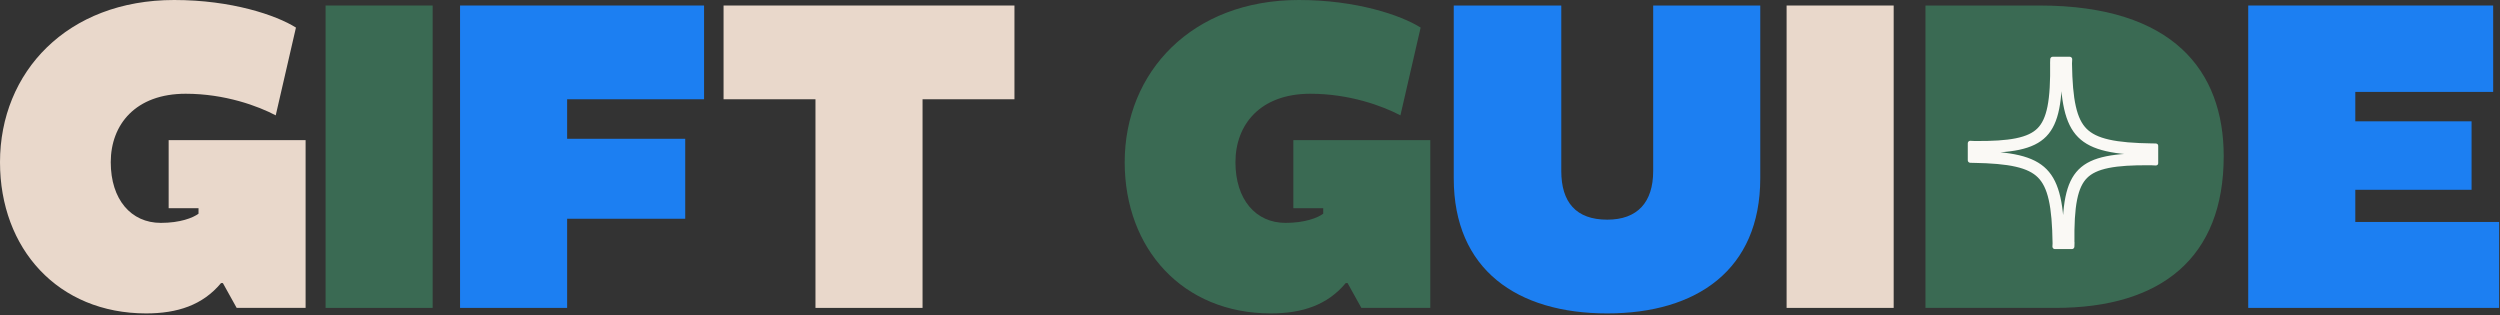
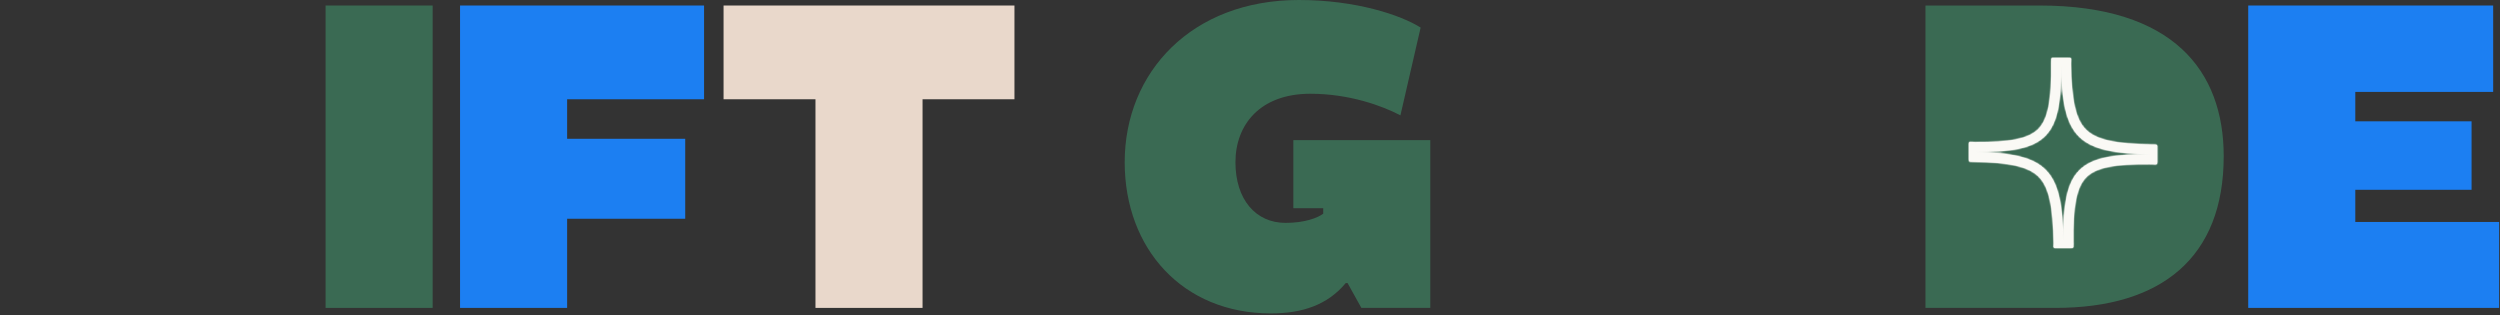
<svg xmlns="http://www.w3.org/2000/svg" fill="none" viewBox="0 0 1000 126" height="126" width="1000">
  <rect x="0" y="0" width="1000" height="126" fill="#333333" stroke="none" />
  <path fill="#1C7FF2" d="M988.627 75.917H942.121V88.785H999.656V123.159H899.291V2.206H997.266V36.764H942.121V48.528H988.627V75.917Z" />
-   <path fill="#E9D8CB" d="M714.639 2.206H757.469V123.159H714.639V2.206Z" />
-   <path fill="#1C7FF2" d="M661.275 2.206H704.105V71.322C704.105 107.902 678.738 125.365 642.893 125.365C606.865 125.365 581.498 107.902 581.498 71.322V2.206H624.512V68.381C624.512 80.88 630.394 87.866 642.893 87.866C655.025 87.866 661.275 80.88 661.275 68.381V2.206Z" />
  <path fill="#3A6A53" d="M524.14 37.499C504.104 37.499 494.178 49.815 494.178 64.888C494.178 79.777 502.266 89.152 514.214 89.152C521.935 89.152 527.081 87.13 529.287 85.476V83.27H517.339V56.065H572.117V123.158H544.544L539.03 113.232H538.294C530.942 122.055 520.832 125.364 508.332 125.364C473.039 125.364 449.878 99.446 449.878 64.888C449.878 28.86 476.715 0 519.545 0C542.522 0 560.353 6.066 568.257 11.029L560.169 46.138C553.184 42.462 539.949 37.499 524.14 37.499Z" />
  <path fill="#E9D8CB" d="M326.189 123.159V39.705H289.425V2.206H405.782V39.705H369.018V123.159H326.189Z" />
  <path fill="#1C7FF2" d="M274.091 87.498H226.85V123.159H184.02V2.206H281.628V39.705H226.85V55.514H274.091V87.498Z" />
  <path fill="#3A6A53" d="M130.23 2.206H173.06V123.159H130.23V2.206Z" />
-   <path fill="#E9D8CB" d="M74.263 37.499C54.227 37.499 44.3 49.815 44.3 64.888C44.3 79.777 52.388 89.152 64.337 89.152C72.057 89.152 77.204 87.13 79.41 85.476V83.27H67.461V56.065H122.239V123.158H94.666L89.152 113.232H88.417C81.064 122.055 70.954 125.364 58.454 125.364C23.161 125.364 0 99.446 0 64.888C0 28.86 26.837 3.05176e-05 69.667 3.05176e-05C92.644 3.05176e-05 110.475 6.066 118.379 11.029L110.291 46.139C103.306 42.462 90.071 37.499 74.263 37.499Z" />
  <path fill="#3A6A53" d="M815.774 2.206C869.448 2.206 889.485 28.492 889.485 62.498C889.485 102.938 864.669 123.158 822.207 123.158H770.187V2.206H815.774Z" />
  <mask fill="black" height="78" width="77" y="22.109" x="786.522" maskUnits="userSpaceOnUse" id="path-10-outside-1_209_234">
-     <rect height="78" width="77" y="22.109" x="786.522" fill="white" />
    <path d="M827.891 23.109C828.222 23.109 828.486 23.387 828.47 23.717L828.384 25.41C828.498 32.703 828.946 38.296 829.926 42.63C830.915 47.005 832.387 49.835 834.359 51.807C836.33 53.778 839.162 55.251 843.536 56.239C847.91 57.228 853.565 57.676 860.955 57.785L860.956 57.772L862.361 57.814C862.673 57.824 862.922 58.08 862.922 58.393V65.203C862.922 65.534 862.644 65.799 862.314 65.782L860.688 65.7L859.696 65.69C852.865 65.641 847.587 65.95 843.478 66.772C839.138 67.64 836.402 69.023 834.542 70.883C832.682 72.743 831.299 75.479 830.431 79.819C829.561 84.169 829.266 89.829 829.362 97.255L829.392 97.257L829.349 98.66C829.339 98.973 829.083 99.222 828.77 99.222H821.959C821.628 99.222 821.365 98.944 821.381 98.614L821.444 97.349C821.336 89.932 820.889 84.261 819.898 79.877C818.909 75.503 817.437 72.672 815.465 70.701C813.494 68.729 810.662 67.257 806.288 66.268C802.038 65.307 796.576 64.856 789.488 64.732V64.74L788.945 64.723C788.842 64.721 788.738 64.719 788.634 64.718V64.713L788.083 64.698C787.771 64.688 787.522 64.431 787.522 64.118V57.308C787.522 56.977 787.799 56.712 788.13 56.729L789.796 56.813L790.129 56.817C796.96 56.866 802.238 56.558 806.347 55.736C810.686 54.867 813.422 53.484 815.282 51.624C817.141 49.764 818.526 47.028 819.394 42.688C820.271 38.305 820.563 32.592 820.461 25.083L820.592 25.081L820.459 25.075L820.501 23.67C820.511 23.358 820.767 23.109 821.08 23.109H827.891ZM824.421 25.282C824.793 55.051 819.061 61.038 789.696 60.77V60.777C819.006 61.309 824.938 67.43 825.398 97.046H825.401C825.051 67.225 830.903 61.385 860.746 61.742L860.747 61.739C830.842 61.281 824.865 55.26 824.423 25.282H824.421Z" />
  </mask>
  <path fill="#FAF9F5" d="M827.891 23.109C828.222 23.109 828.486 23.387 828.47 23.717L828.384 25.41C828.498 32.703 828.946 38.296 829.926 42.63C830.915 47.005 832.387 49.835 834.359 51.807C836.33 53.778 839.162 55.251 843.536 56.239C847.91 57.228 853.565 57.676 860.955 57.785L860.956 57.772L862.361 57.814C862.673 57.824 862.922 58.08 862.922 58.393V65.203C862.922 65.534 862.644 65.799 862.314 65.782L860.688 65.7L859.696 65.69C852.865 65.641 847.587 65.95 843.478 66.772C839.138 67.64 836.402 69.023 834.542 70.883C832.682 72.743 831.299 75.479 830.431 79.819C829.561 84.169 829.266 89.829 829.362 97.255L829.392 97.257L829.349 98.66C829.339 98.973 829.083 99.222 828.77 99.222H821.959C821.628 99.222 821.365 98.944 821.381 98.614L821.444 97.349C821.336 89.932 820.889 84.261 819.898 79.877C818.909 75.503 817.437 72.672 815.465 70.701C813.494 68.729 810.662 67.257 806.288 66.268C802.038 65.307 796.576 64.856 789.488 64.732V64.74L788.945 64.723C788.842 64.721 788.738 64.719 788.634 64.718V64.713L788.083 64.698C787.771 64.688 787.522 64.431 787.522 64.118V57.308C787.522 56.977 787.799 56.712 788.13 56.729L789.796 56.813L790.129 56.817C796.96 56.866 802.238 56.558 806.347 55.736C810.686 54.867 813.422 53.484 815.282 51.624C817.141 49.764 818.526 47.028 819.394 42.688C820.271 38.305 820.563 32.592 820.461 25.083L820.592 25.081L820.459 25.075L820.501 23.67C820.511 23.358 820.767 23.109 821.08 23.109H827.891ZM824.421 25.282C824.793 55.051 819.061 61.038 789.696 60.77V60.777C819.006 61.309 824.938 67.43 825.398 97.046H825.401C825.051 67.225 830.903 61.385 860.746 61.742L860.747 61.739C830.842 61.281 824.865 55.26 824.423 25.282H824.421Z" />
  <path mask="url(#path-10-outside-1_209_234)" fill="#FAF9F5" d="M827.891 23.109L827.891 22.696H827.891V23.109ZM828.47 23.717L828.882 23.738L828.882 23.738L828.47 23.717ZM828.384 25.41L827.972 25.389L827.971 25.402L827.971 25.416L828.384 25.41ZM829.926 42.63L829.524 42.721L829.524 42.721L829.926 42.63ZM834.359 51.807L834.067 52.099L834.067 52.099L834.359 51.807ZM843.536 56.239L843.445 56.642L843.445 56.642L843.536 56.239ZM860.955 57.785L860.949 58.197L861.337 58.203L861.367 57.816L860.955 57.785ZM860.956 57.772L860.969 57.359L860.575 57.347L860.545 57.74L860.956 57.772ZM862.361 57.814L862.374 57.401L862.373 57.401L862.361 57.814ZM862.922 58.393H863.335V58.393L862.922 58.393ZM862.922 65.203L863.335 65.204V65.203H862.922ZM862.314 65.782L862.293 66.195L862.294 66.195L862.314 65.782ZM860.688 65.7L860.709 65.287L860.7 65.287L860.692 65.287L860.688 65.7ZM859.696 65.69L859.7 65.277L859.699 65.277L859.696 65.69ZM843.478 66.772L843.397 66.367L843.397 66.367L843.478 66.772ZM834.542 70.883L834.25 70.591L834.25 70.591L834.542 70.883ZM830.431 79.819L830.026 79.738V79.738L830.431 79.819ZM829.362 97.255L828.949 97.26L828.954 97.642L829.335 97.667L829.362 97.255ZM829.392 97.257L829.804 97.27L829.817 96.871L829.418 96.845L829.392 97.257ZM829.349 98.66L828.936 98.648V98.648L829.349 98.66ZM828.77 99.222V98.809V99.222ZM821.959 99.222L821.959 99.635H821.959V99.222ZM821.381 98.614L821.793 98.634L821.793 98.634L821.381 98.614ZM821.444 97.349L821.856 97.369L821.857 97.356L821.856 97.343L821.444 97.349ZM819.898 79.877L820.3 79.786V79.786L819.898 79.877ZM815.465 70.701L815.757 70.409L815.757 70.409L815.465 70.701ZM806.288 66.268L806.379 65.865L806.379 65.865L806.288 66.268ZM789.488 64.732L789.495 64.319L789.075 64.312V64.732H789.488ZM789.488 64.74L789.475 65.152L789.9 65.165V64.74H789.488ZM788.945 64.723L788.957 64.31L788.951 64.31L788.945 64.723ZM788.634 64.718H788.221V65.125L788.628 65.131L788.634 64.718ZM788.634 64.713H789.047V64.312L788.646 64.301L788.634 64.713ZM788.083 64.698L788.071 65.11L788.072 65.11L788.083 64.698ZM787.522 64.118H787.109V64.118L787.522 64.118ZM787.522 57.308L787.109 57.308V57.308H787.522ZM788.13 56.729L788.151 56.317L788.151 56.317L788.13 56.729ZM789.796 56.813L789.775 57.225L789.783 57.225L789.791 57.225L789.796 56.813ZM790.129 56.817L790.124 57.229L790.126 57.229L790.129 56.817ZM806.347 55.736L806.428 56.14L806.428 56.14L806.347 55.736ZM815.282 51.624L815.573 51.916L815.573 51.916L815.282 51.624ZM819.394 42.688L819.799 42.769V42.769L819.394 42.688ZM820.461 25.083L820.455 24.671L820.043 24.677L820.049 25.089L820.461 25.083ZM820.592 25.081L820.598 25.494L820.613 24.669L820.592 25.081ZM820.459 25.075L820.047 25.062L820.035 25.466L820.438 25.487L820.459 25.075ZM820.501 23.67L820.089 23.657L820.089 23.658L820.501 23.67ZM821.08 23.109V22.696H821.08L821.08 23.109ZM824.421 25.282V24.87H824.003L824.009 25.288L824.421 25.282ZM789.696 60.77L789.699 60.357L789.283 60.353V60.77H789.696ZM789.696 60.777H789.283V61.182L789.688 61.189L789.696 60.777ZM825.398 97.046L824.985 97.053L824.991 97.459H825.398V97.046ZM825.401 97.046V97.459H825.818L825.813 97.041L825.401 97.046ZM860.746 61.742L860.741 62.154L861 62.157L861.116 61.926L860.746 61.742ZM860.747 61.739L861.117 61.924L861.41 61.337L860.754 61.327L860.747 61.739ZM824.423 25.282L824.836 25.276L824.83 24.87H824.423V25.282ZM827.891 23.109L827.891 23.521C827.986 23.521 828.063 23.602 828.058 23.697L828.47 23.717L828.882 23.738C828.91 23.171 828.457 22.697 827.891 22.696L827.891 23.109ZM828.47 23.717L828.058 23.696L827.972 25.389L828.384 25.41L828.796 25.43L828.882 23.738L828.47 23.717ZM828.384 25.41L827.971 25.416C828.085 32.718 828.534 38.345 829.524 42.721L829.926 42.63L830.329 42.539C829.358 38.247 828.91 32.689 828.797 25.403L828.384 25.41ZM829.926 42.63L829.524 42.721C830.523 47.143 832.023 50.055 834.067 52.099L834.359 51.807L834.651 51.515C832.752 49.616 831.307 46.866 830.329 42.539L829.926 42.63ZM834.359 51.807L834.067 52.099C836.111 54.143 839.023 55.642 843.445 56.642L843.536 56.239L843.627 55.837C839.301 54.859 836.55 53.414 834.651 51.515L834.359 51.807ZM843.536 56.239L843.445 56.642C847.862 57.64 853.551 58.088 860.949 58.197L860.955 57.785L860.961 57.372C853.579 57.263 847.958 56.816 843.627 55.837L843.536 56.239ZM860.955 57.785L861.367 57.816L861.368 57.803L860.956 57.772L860.545 57.74L860.544 57.753L860.955 57.785ZM860.956 57.772L860.944 58.184L862.348 58.226L862.361 57.814L862.373 57.401L860.969 57.359L860.956 57.772ZM862.361 57.814L862.347 58.226C862.438 58.229 862.509 58.304 862.509 58.393L862.922 58.393L863.335 58.393C863.335 57.857 862.908 57.419 862.374 57.401L862.361 57.814ZM862.922 58.393H862.509V65.203H862.922H863.335V58.393H862.922ZM862.922 65.203L862.509 65.203C862.509 65.298 862.429 65.375 862.334 65.37L862.314 65.782L862.294 66.195C862.859 66.222 863.335 65.77 863.335 65.204L862.922 65.203ZM862.314 65.782L862.335 65.37L860.709 65.287L860.688 65.7L860.667 66.112L862.293 66.195L862.314 65.782ZM860.688 65.7L860.692 65.287L859.7 65.277L859.696 65.69L859.692 66.102L860.684 66.112L860.688 65.7ZM859.696 65.69L859.699 65.277C852.859 65.228 847.548 65.537 843.397 66.367L843.478 66.772L843.559 67.177C847.626 66.363 852.871 66.053 859.693 66.102L859.696 65.69ZM843.478 66.772L843.397 66.367C839.009 67.245 836.187 68.655 834.25 70.591L834.542 70.883L834.834 71.175C836.617 69.392 839.267 68.035 843.559 67.176L843.478 66.772ZM834.542 70.883L834.25 70.591C832.314 72.528 830.904 75.349 830.026 79.738L830.431 79.819L830.836 79.9C831.694 75.608 833.051 72.958 834.834 71.175L834.542 70.883ZM830.431 79.819L830.026 79.738C829.147 84.132 828.853 89.827 828.949 97.26L829.362 97.255L829.774 97.25C829.679 89.831 829.974 84.206 830.836 79.9L830.431 79.819ZM829.362 97.255L829.335 97.667L829.365 97.669L829.392 97.257L829.418 96.845L829.388 96.843L829.362 97.255ZM829.392 97.257L828.979 97.245L828.936 98.648L829.349 98.66L829.761 98.673L829.804 97.27L829.392 97.257ZM829.349 98.66L828.936 98.648C828.934 98.738 828.86 98.809 828.77 98.809V99.222V99.635C829.306 99.635 829.745 99.209 829.761 98.673L829.349 98.66ZM828.77 99.222V98.809H821.959V99.222V99.635H828.77V99.222ZM821.959 99.222L821.959 98.809C821.864 98.809 821.789 98.73 821.793 98.634L821.381 98.614L820.969 98.593C820.941 99.159 821.392 99.634 821.959 99.635L821.959 99.222ZM821.381 98.614L821.793 98.634L821.856 97.369L821.444 97.349L821.031 97.329L820.969 98.593L821.381 98.614ZM821.444 97.349L821.856 97.343C821.749 89.918 821.301 84.213 820.3 79.786L819.898 79.877L819.495 79.968C820.477 84.309 820.924 89.946 821.031 97.355L821.444 97.349ZM819.898 79.877L820.3 79.786C819.301 75.364 817.801 72.453 815.757 70.409L815.465 70.701L815.173 70.992C817.072 72.891 818.517 75.642 819.495 79.968L819.898 79.877ZM815.465 70.701L815.757 70.409C813.713 68.365 810.801 66.865 806.379 65.865L806.288 66.268L806.197 66.67C810.524 67.649 813.274 69.093 815.173 70.992L815.465 70.701ZM806.288 66.268L806.379 65.865C802.087 64.895 796.592 64.444 789.495 64.319L789.488 64.732L789.48 65.144C796.561 65.269 801.988 65.719 806.197 66.67L806.288 66.268ZM789.488 64.732H789.075V64.74H789.488H789.9V64.732H789.488ZM789.488 64.74L789.5 64.327L788.957 64.31L788.945 64.723L788.932 65.135L789.475 65.152L789.488 64.74ZM788.945 64.723L788.951 64.31C788.85 64.309 788.743 64.307 788.64 64.305L788.634 64.718L788.628 65.131C788.733 65.132 788.833 65.134 788.938 65.136L788.945 64.723ZM788.634 64.718H789.047V64.713H788.634H788.221V64.718H788.634ZM788.634 64.713L788.646 64.301L788.095 64.285L788.083 64.698L788.072 65.11L788.622 65.126L788.634 64.713ZM788.083 64.698L788.096 64.285C788.006 64.282 787.935 64.209 787.934 64.118L787.522 64.118L787.109 64.118C787.109 64.654 787.535 65.094 788.071 65.11L788.083 64.698ZM787.522 64.118H787.934V57.308H787.522H787.109V64.118H787.522ZM787.522 57.308L787.934 57.308C787.935 57.212 788.015 57.136 788.109 57.141L788.13 56.729L788.151 56.317C787.584 56.288 787.109 56.741 787.109 57.308L787.522 57.308ZM788.13 56.729L788.109 57.141L789.775 57.225L789.796 56.813L789.817 56.401L788.151 56.317L788.13 56.729ZM789.796 56.813L789.791 57.225L790.124 57.229L790.129 56.817L790.134 56.404L789.801 56.4L789.796 56.813ZM790.129 56.817L790.126 57.229C796.966 57.279 802.277 56.971 806.428 56.14L806.347 55.736L806.266 55.331C802.199 56.145 796.954 56.453 790.132 56.404L790.129 56.817ZM806.347 55.736L806.428 56.14C810.816 55.262 813.637 53.853 815.573 51.916L815.282 51.624L814.99 51.333C813.207 53.116 810.557 54.472 806.266 55.331L806.347 55.736ZM815.282 51.624L815.573 51.916C817.51 49.979 818.921 47.157 819.799 42.769L819.394 42.688L818.989 42.607C818.131 46.898 816.773 49.549 814.99 51.333L815.282 51.624ZM819.394 42.688L819.799 42.769C820.684 38.342 820.976 32.594 820.874 25.078L820.461 25.083L820.049 25.089C820.151 32.59 819.857 38.267 818.989 42.607L819.394 42.688ZM820.461 25.083L820.467 25.496L820.598 25.494L820.592 25.081L820.586 24.669L820.455 24.671L820.461 25.083ZM820.592 25.081L820.613 24.669L820.481 24.662L820.459 25.075L820.438 25.487L820.571 25.494L820.592 25.081ZM820.459 25.075L820.872 25.087L820.914 23.683L820.501 23.67L820.089 23.658L820.047 25.062L820.459 25.075ZM820.501 23.67L820.914 23.683C820.917 23.593 820.991 23.521 821.08 23.521L821.08 23.109L821.08 22.696C820.544 22.696 820.106 23.122 820.089 23.657L820.501 23.67ZM821.08 23.109V23.521H827.891V23.109V22.696H821.08V23.109ZM824.421 25.282L824.009 25.288C824.101 32.722 823.812 38.643 822.877 43.343C821.942 48.039 820.369 51.486 817.914 54.002C815.461 56.517 812.088 58.142 807.477 59.121C802.86 60.1 797.032 60.424 789.699 60.357L789.696 60.77L789.692 61.182C797.041 61.25 802.942 60.926 807.648 59.928C812.359 58.929 815.901 57.247 818.505 54.578C821.108 51.91 822.733 48.295 823.687 43.504C824.639 38.718 824.927 32.727 824.834 25.277L824.421 25.282ZM789.696 60.77H789.283V60.777H789.696H790.108V60.77H789.696ZM789.696 60.777L789.688 61.189C804.359 61.456 812.999 63.13 818.071 68.294C820.603 70.872 822.276 74.351 823.345 79.051C824.414 83.756 824.87 89.657 824.985 97.053L825.398 97.046L825.81 97.04C825.695 89.628 825.238 83.658 824.149 78.868C823.06 74.074 821.333 70.437 818.66 67.716C813.323 62.282 804.342 60.63 789.703 60.364L789.696 60.777ZM825.398 97.046V97.459H825.401V97.046V96.633H825.398V97.046ZM825.401 97.046L825.813 97.041C825.726 89.594 826.027 83.673 826.984 78.981C827.94 74.294 829.544 70.865 832.043 68.369C834.541 65.874 837.975 64.272 842.666 63.318C847.362 62.364 853.288 62.065 860.741 62.154L860.746 61.742L860.751 61.329C853.283 61.239 847.286 61.537 842.502 62.509C837.714 63.482 834.11 65.138 831.459 67.785C828.809 70.433 827.151 74.032 826.175 78.816C825.2 83.596 824.901 89.588 824.988 97.051L825.401 97.046ZM860.746 61.742L861.116 61.926L861.117 61.924L860.747 61.739L860.378 61.555L860.377 61.557L860.746 61.742ZM860.747 61.739L860.754 61.327C853.286 61.212 847.34 60.75 842.61 59.663C837.885 58.577 834.401 56.872 831.829 54.289C829.257 51.707 827.561 48.209 826.482 43.47C825.402 38.725 824.946 32.763 824.836 25.276L824.423 25.282L824.01 25.289C824.121 32.791 824.578 38.823 825.677 43.653C826.778 48.488 828.528 52.145 831.244 54.872C833.96 57.599 837.604 59.359 842.425 60.467C847.241 61.575 853.257 62.037 860.741 62.152L860.747 61.739ZM824.423 25.282V24.87H824.421V25.282V25.695H824.423V25.282Z" />
</svg>